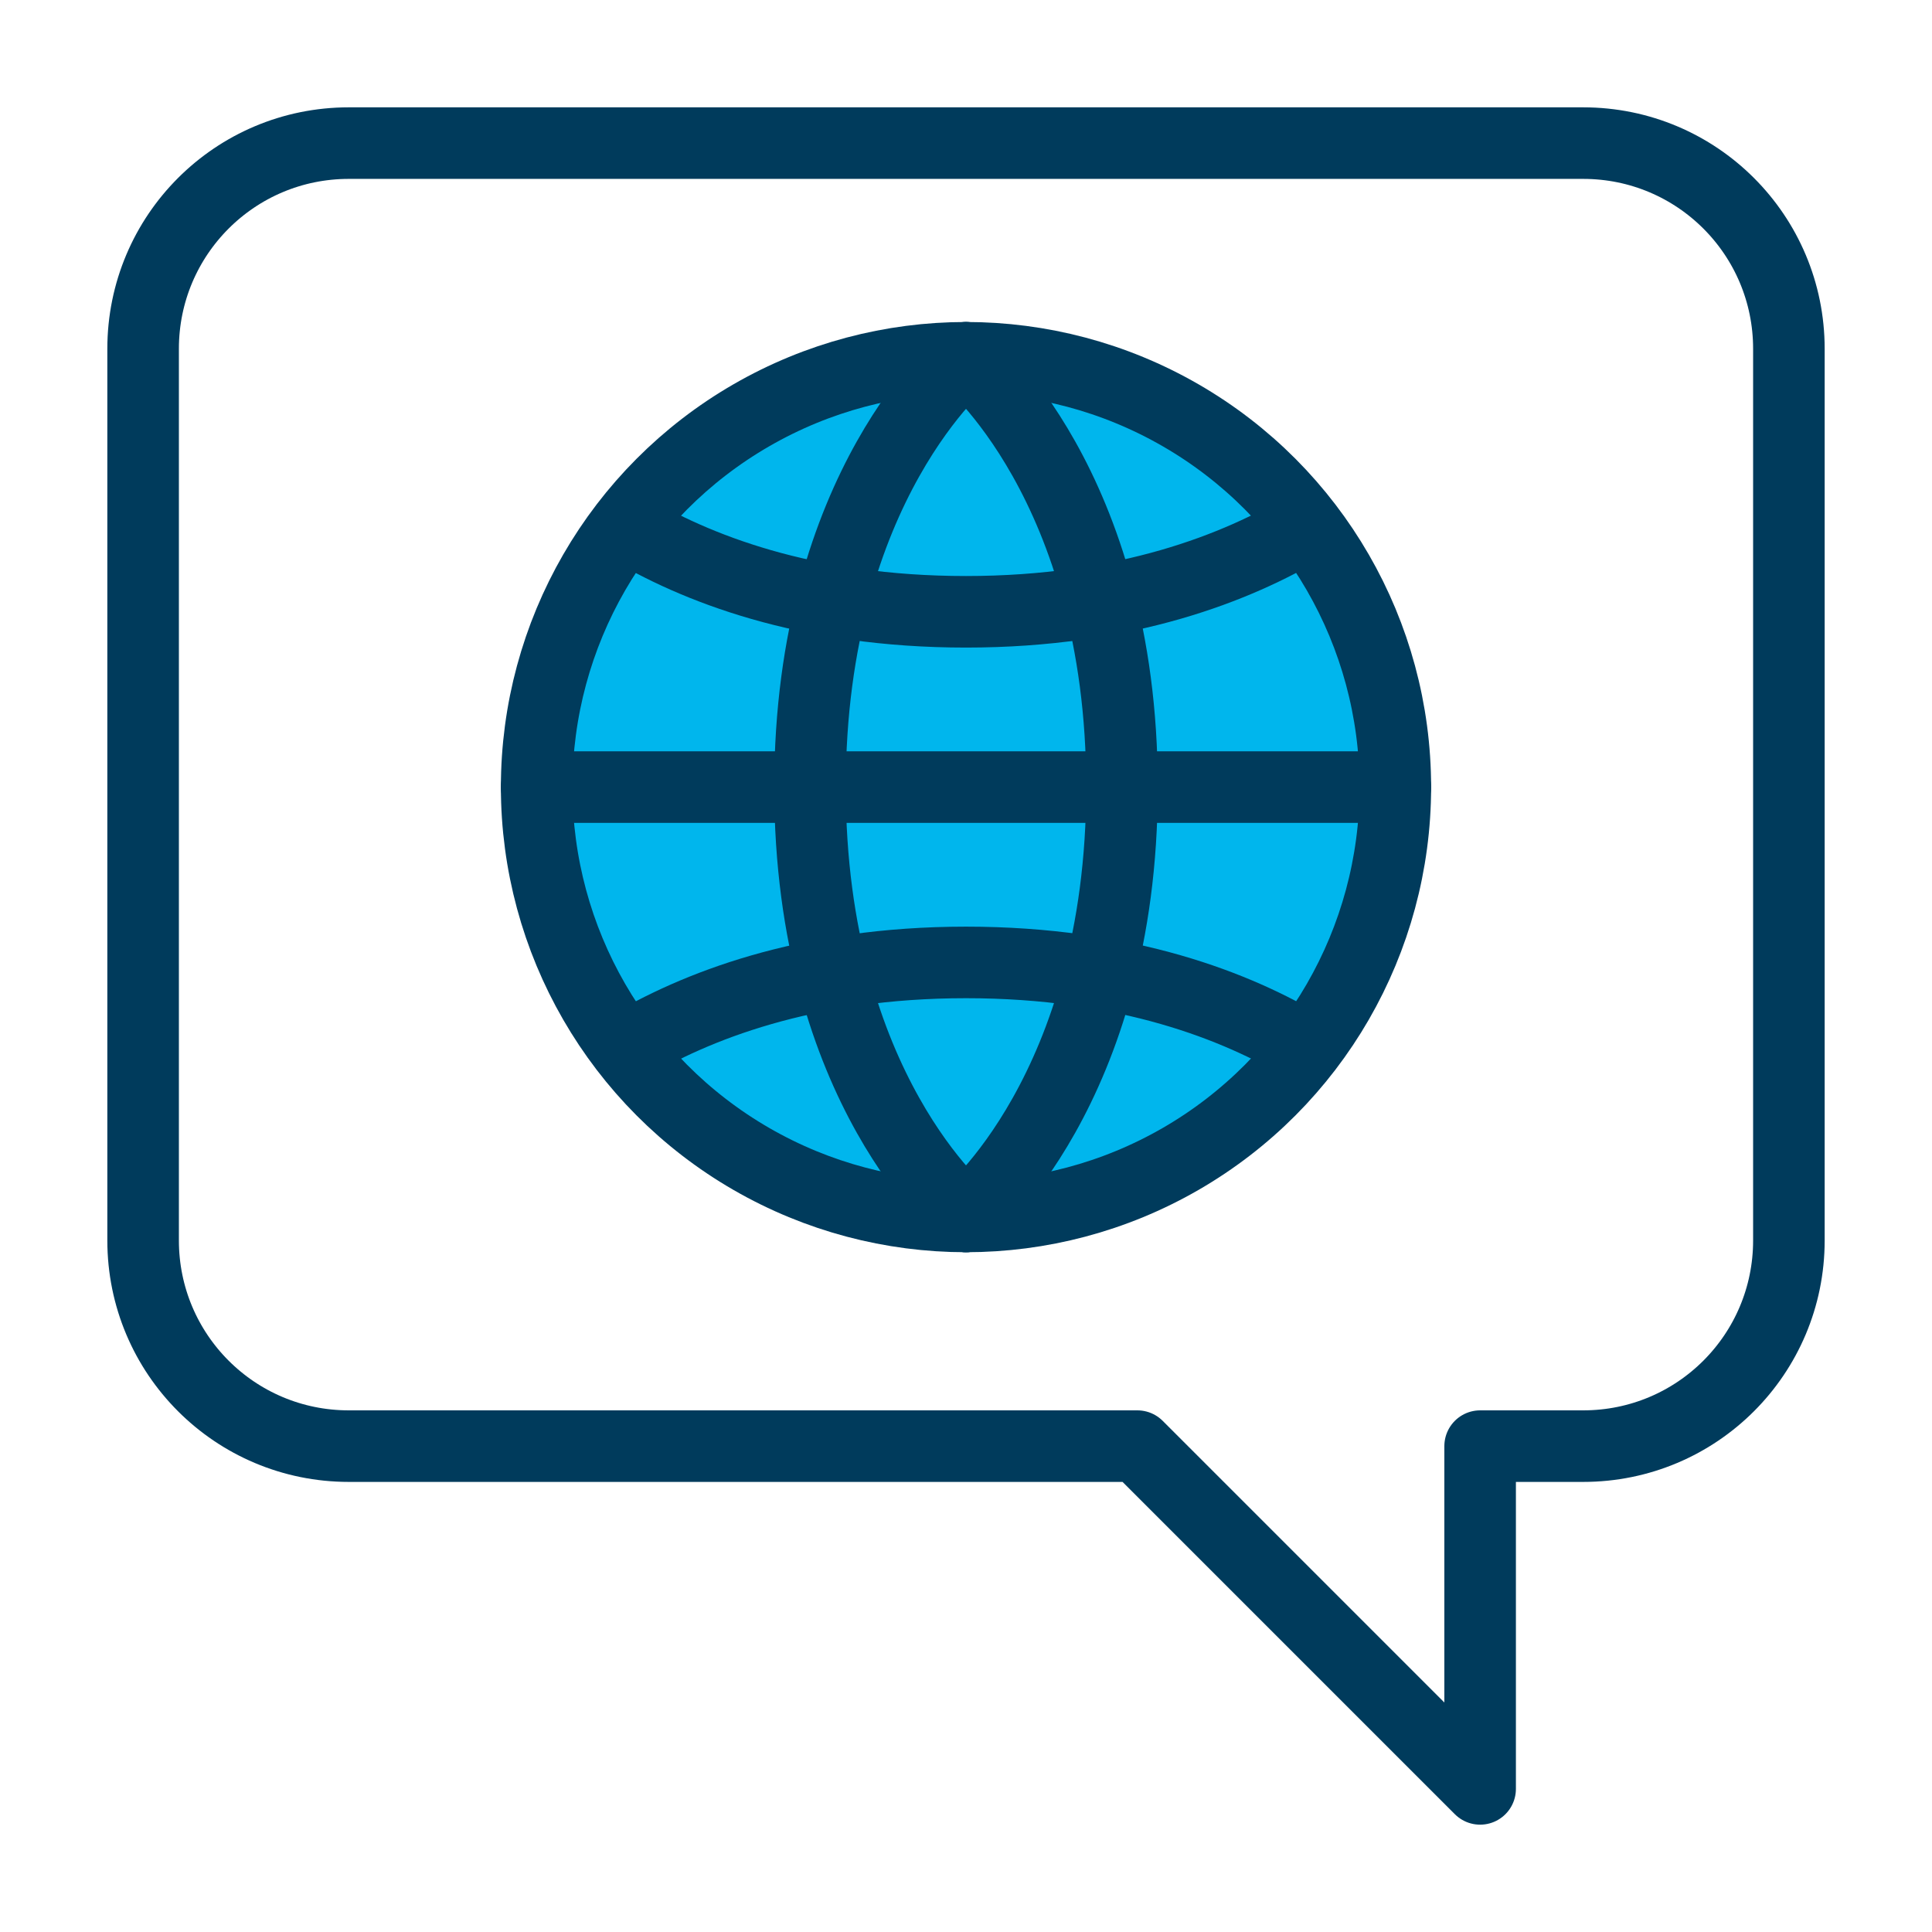
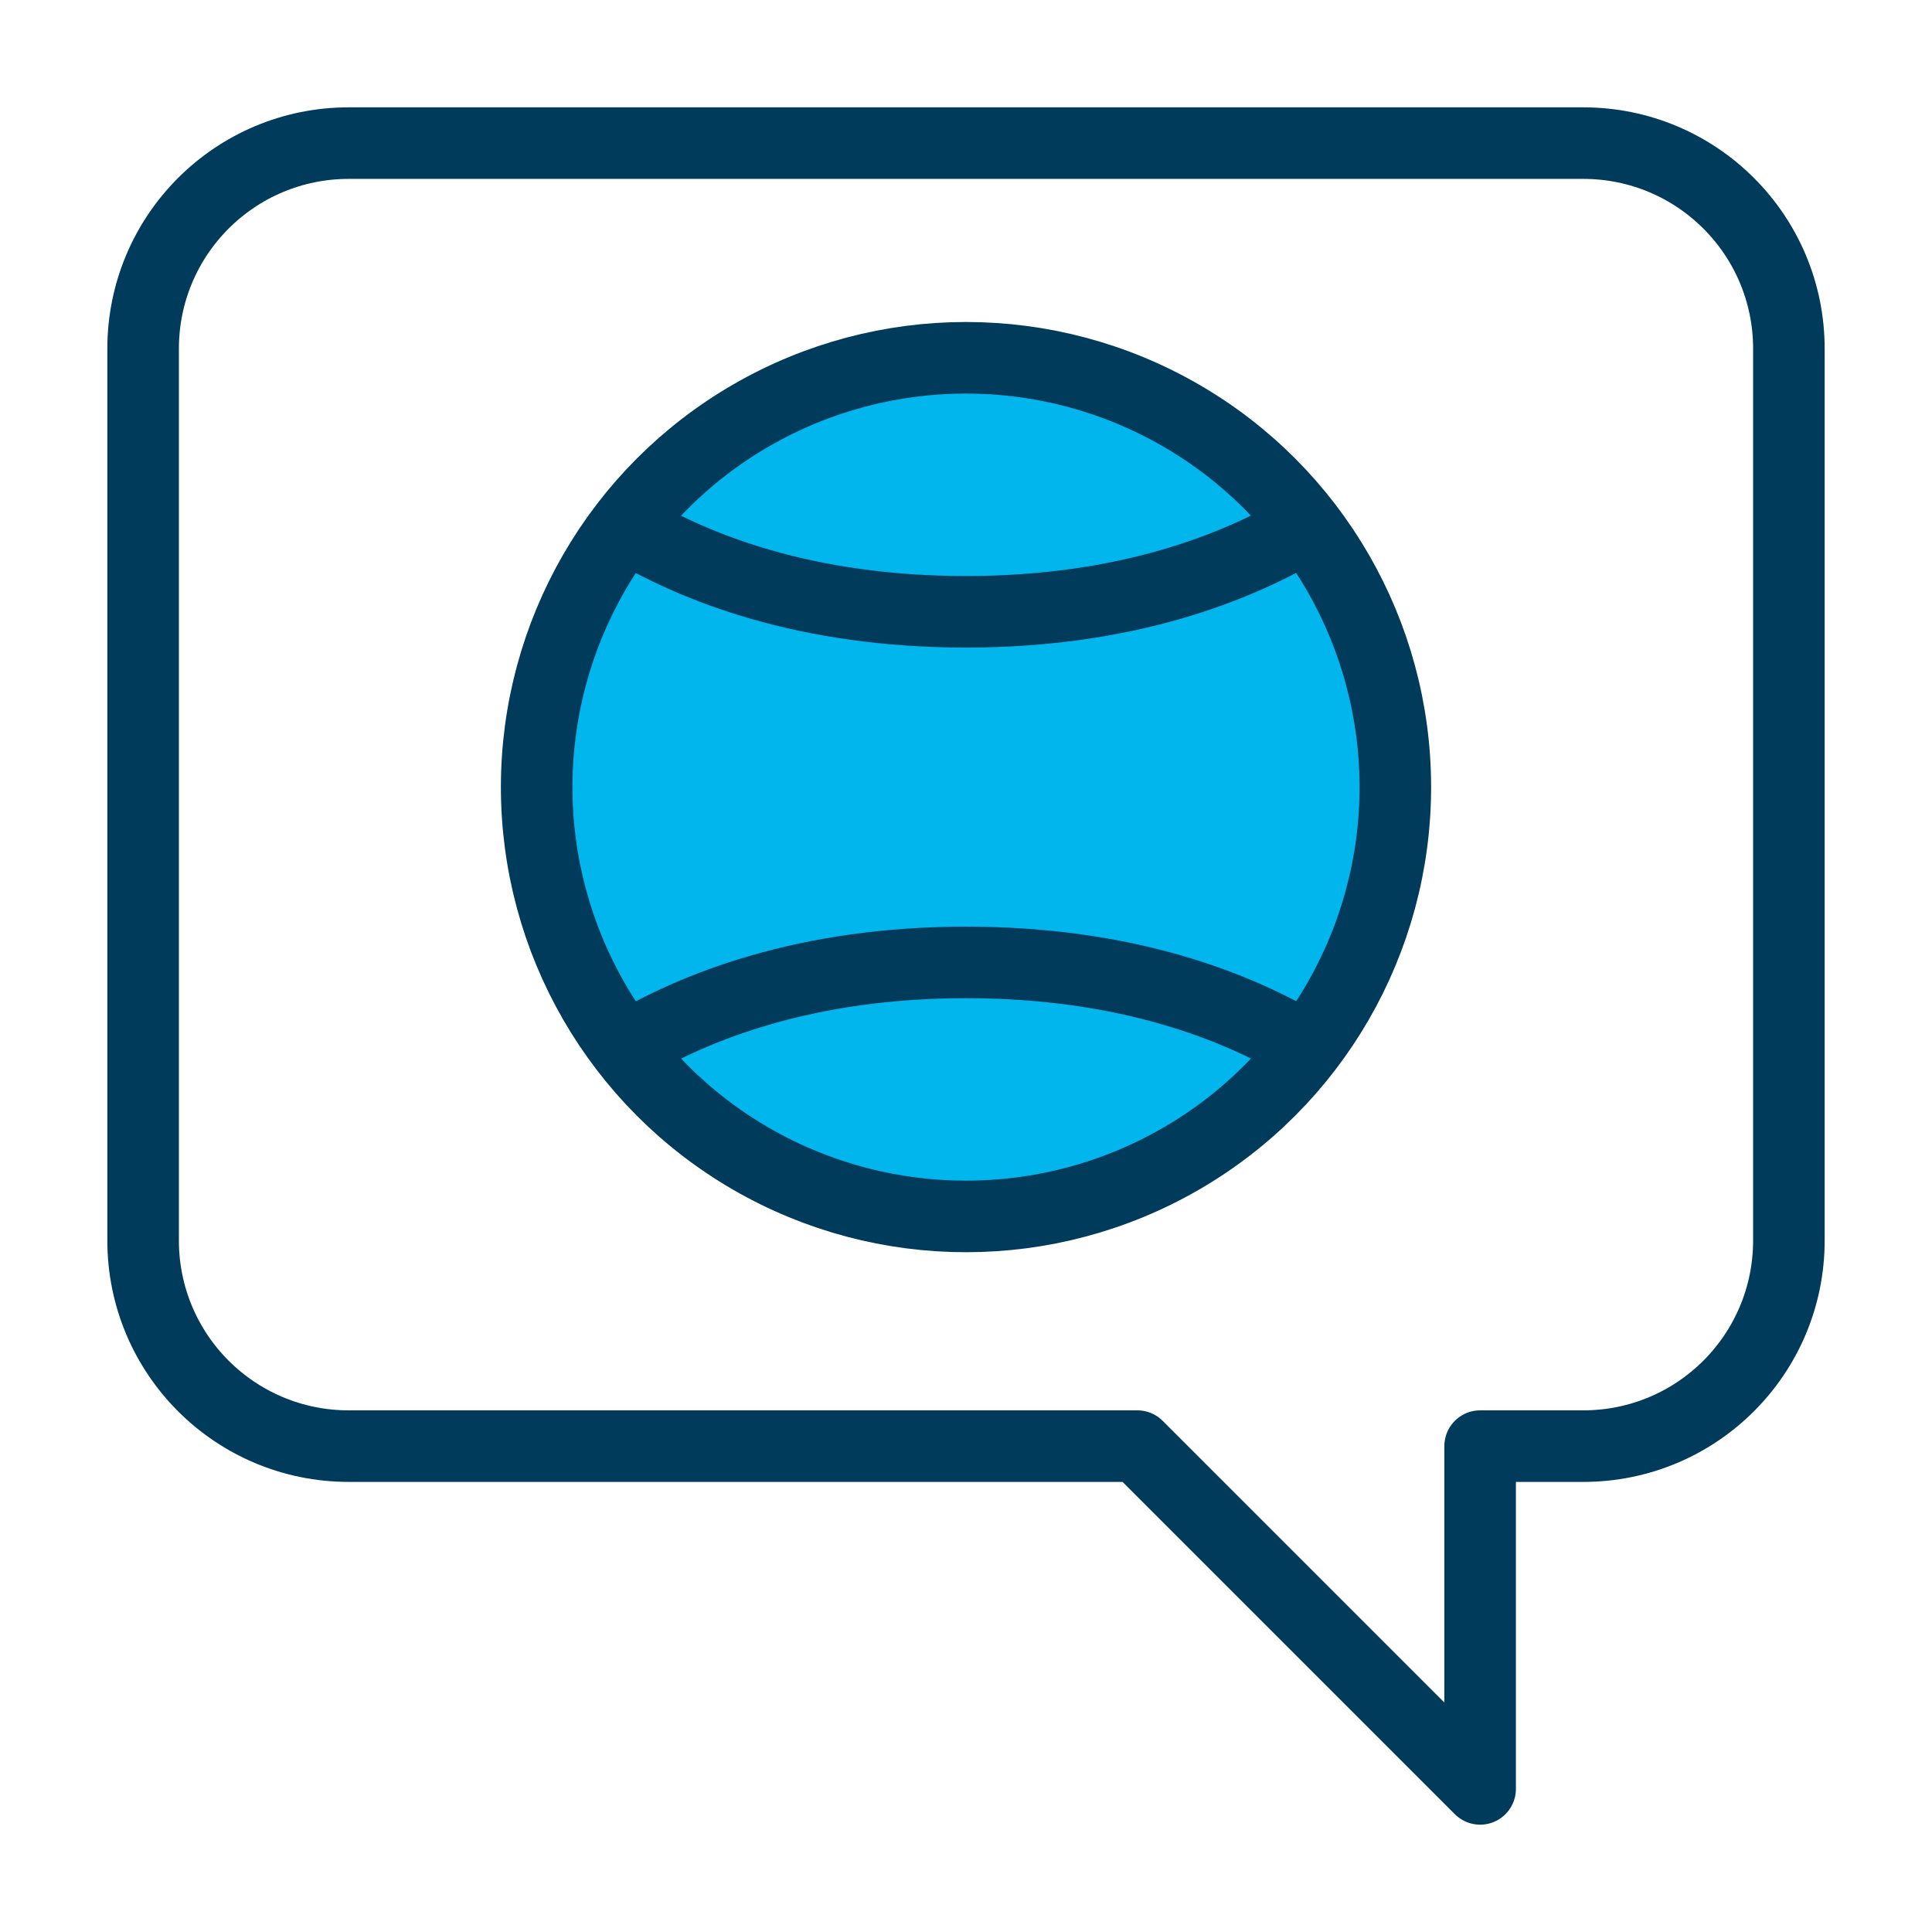
<svg xmlns="http://www.w3.org/2000/svg" id="Layer_1" data-name="Layer 1" version="1.1" viewBox="0 0 54 54">
  <defs>
    <style>
      .cls-1 {
        fill: none;
      }

      .cls-1, .cls-2 {
        stroke: #003b5c;
        stroke-linecap: round;
        stroke-linejoin: round;
        stroke-width: 2px;
      }

      .cls-2 {
        fill: #00b6ed;
      }
    </style>
  </defs>
  <circle class="cls-2" cx="27" cy="22" r="12" />
  <path class="cls-1" d="M44.25,4H9.75c-3.18,0-5.75,2.57-5.75,5.75v24.92c0,3.18,2.57,5.75,5.75,5.75h22.04l9.58,9.58v-9.58h2.88c3.18,0,5.75-2.57,5.75-5.75V9.75c0-3.18-2.57-5.75-5.75-5.75Z" />
-   <line class="cls-1" x1="39" y1="22" x2="15" y2="22" />
-   <path class="cls-1" d="M27,10s-4.36,3.54-4.36,12,4.36,12,4.36,12" />
-   <path class="cls-1" d="M27,34s4.36-3.54,4.36-12-4.36-12-4.36-12" />
  <path class="cls-1" d="M36.51,14.71c-1.92,1.15-5.02,2.39-9.51,2.39s-7.59-1.23-9.51-2.39" />
  <path class="cls-1" d="M17.49,29.29c1.92-1.15,5.02-2.39,9.51-2.39s7.59,1.23,9.51,2.39" />
</svg>